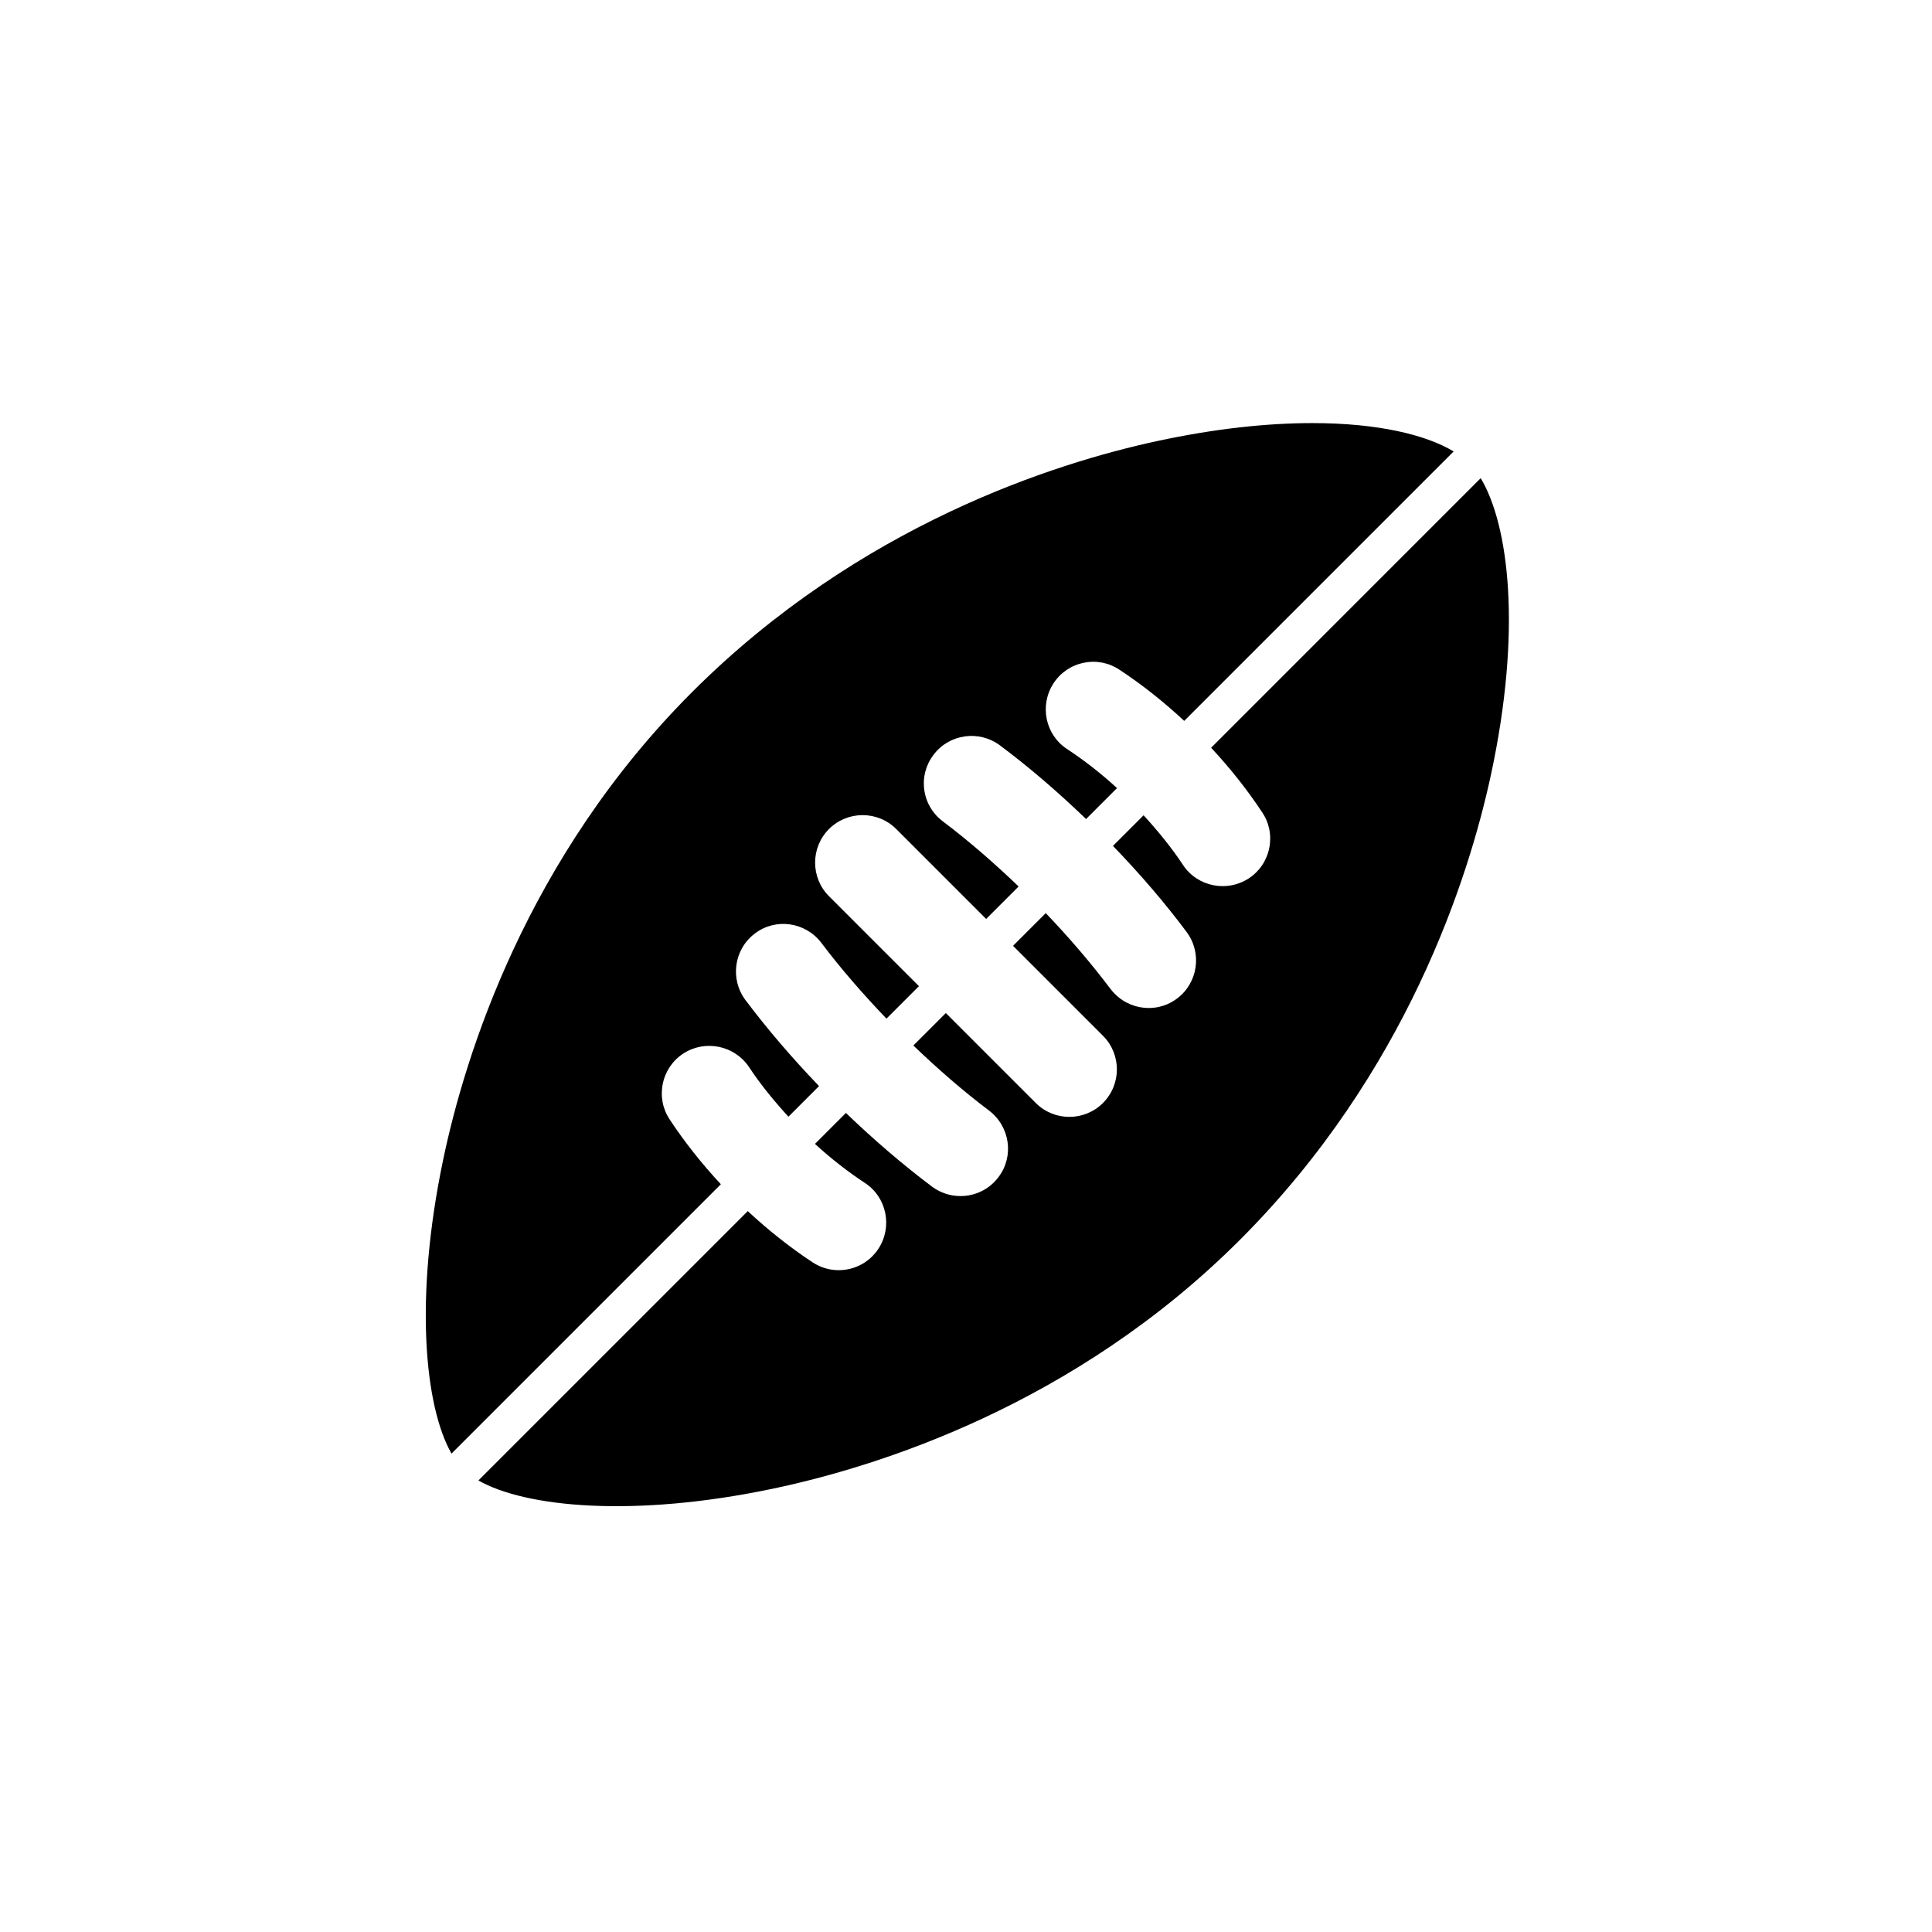
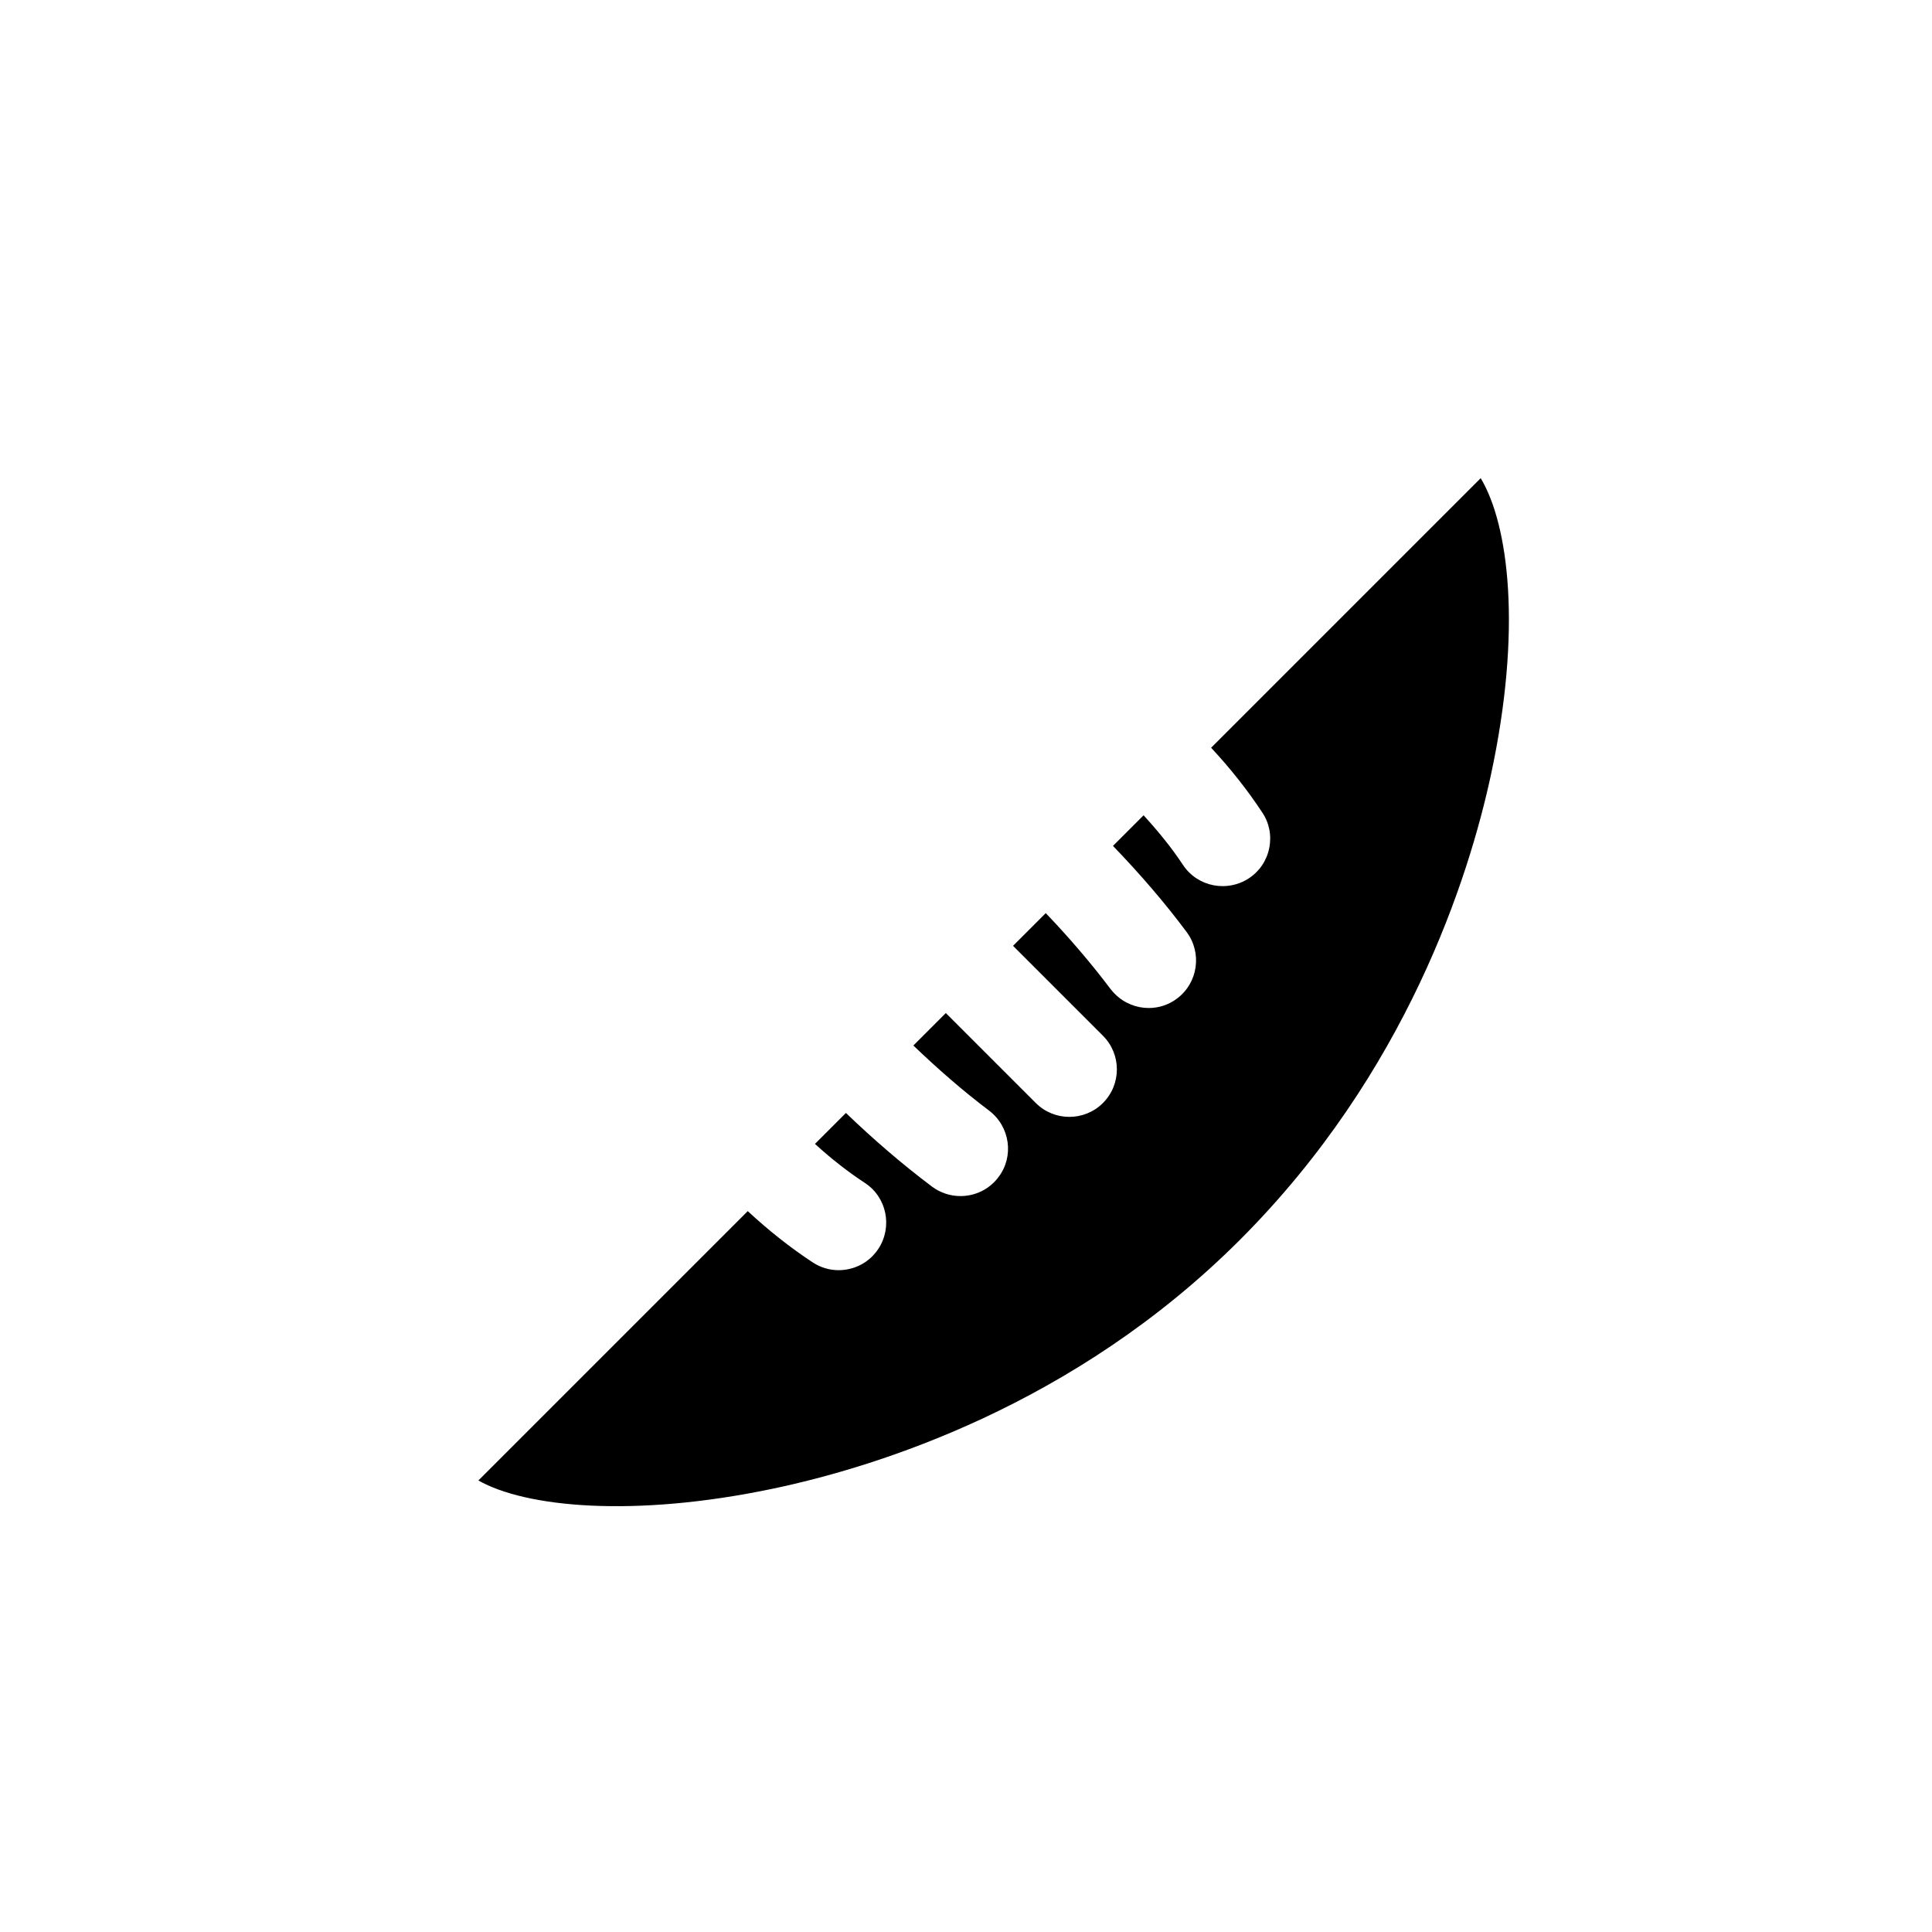
<svg xmlns="http://www.w3.org/2000/svg" fill="#000000" width="800px" height="800px" version="1.1" viewBox="144 144 512 512">
  <g>
-     <path d="m321.48 440.67c-1.852-2.762-2.516-6.129-1.836-9.449 0.676-3.32 2.602-6.164 5.426-8.012 5.766-3.766 13.578-2.172 17.418 3.551 3.019 4.594 6.602 8.961 10.453 13.176l8.117-8.117c-7.035-7.316-13.605-14.957-19.516-22.809-4.164-5.598-3.012-13.504 2.547-17.648 5.445-4.148 13.336-3.055 17.559 2.481 5.25 6.965 11.105 13.66 17.277 20.105l8.605-8.605-23.832-23.832c-4.91-4.906-4.91-12.898-0.004-17.812 4.914-4.906 12.902-4.914 17.816 0l23.832 23.832 8.605-8.605c-6.445-6.172-13.137-12.027-20.082-17.258-2.688-2.004-4.441-4.953-4.914-8.301-0.469-3.336 0.398-6.648 2.441-9.324 4.109-5.519 12.023-6.668 17.594-2.519 7.672 5.715 15.328 12.297 22.832 19.527l8.203-8.203c-4.219-3.859-8.648-7.332-13.227-10.34-5.785-3.777-7.398-11.605-3.59-17.441 1.848-2.824 4.691-4.754 8.012-5.426 3.32-0.688 6.688-0.016 9.484 1.863 5.957 3.922 11.699 8.484 17.129 13.535l71.41-71.406c-7.359-4.422-20.121-7.512-37.445-7.512-11.766 0-25.586 1.41-41.16 4.769-26.996 5.82-78.902 22.203-123.22 66.52-44.004 44.004-60.199 96.434-65.938 123.77-7.75 36.906-4.938 65.52 2.176 78.039l71.383-71.383c-5.047-5.43-9.613-11.176-13.559-17.164z" />
    <path d="m464.96 342.16c5.051 5.43 9.617 11.176 13.559 17.164 1.852 2.762 2.516 6.129 1.836 9.449-0.676 3.32-2.602 6.164-5.426 8.012l-0.008 0.004c-2.106 1.371-4.516 2.043-6.906 2.043-3.266 0-6.5-1.246-8.918-3.664-0.59-0.59-1.121-1.234-1.59-1.945-3.016-4.586-6.598-8.949-10.445-13.164l-8.113 8.113c7.231 7.504 13.812 15.16 19.523 22.828 4.148 5.57 3.004 13.465-2.539 17.617-2.219 1.684-4.867 2.516-7.508 2.516-3.242 0-6.477-1.246-8.918-3.684-0.465-0.469-0.855-0.887-1.199-1.348-5.215-6.922-11-13.664-17.176-20.113l-8.668 8.668 23.832 23.832c4.914 4.91 4.914 12.902 0 17.812v0.004c-2.457 2.453-5.684 3.68-8.906 3.68-3.227 0-6.449-1.227-8.906-3.684l-23.832-23.832-8.605 8.605c6.445 6.172 13.137 12.027 20.082 17.258 5.559 4.242 6.656 12.141 2.469 17.625-2.441 3.277-6.223 5.016-10.059 5.016-2.621 0-5.273-0.812-7.535-2.496l-0.02-0.016c-7.856-5.906-15.496-12.48-22.809-19.516l-8.203 8.203c4.219 3.859 8.648 7.332 13.227 10.34 5.785 3.777 7.398 11.605 3.59 17.441-1.848 2.824-4.691 4.754-8.012 5.426-0.848 0.176-1.699 0.258-2.543 0.258-2.449 0-4.84-0.719-6.922-2.106-5.984-3.941-11.723-8.504-17.148-13.547l-71.387 71.383c12.52 7.117 41.133 9.922 78.039 2.176 27.34-5.738 79.77-21.938 123.77-65.938 44.316-44.316 60.699-96.223 66.52-123.22 8.297-38.48 4.707-66.27-2.707-78.641z" />
  </g>
</svg>